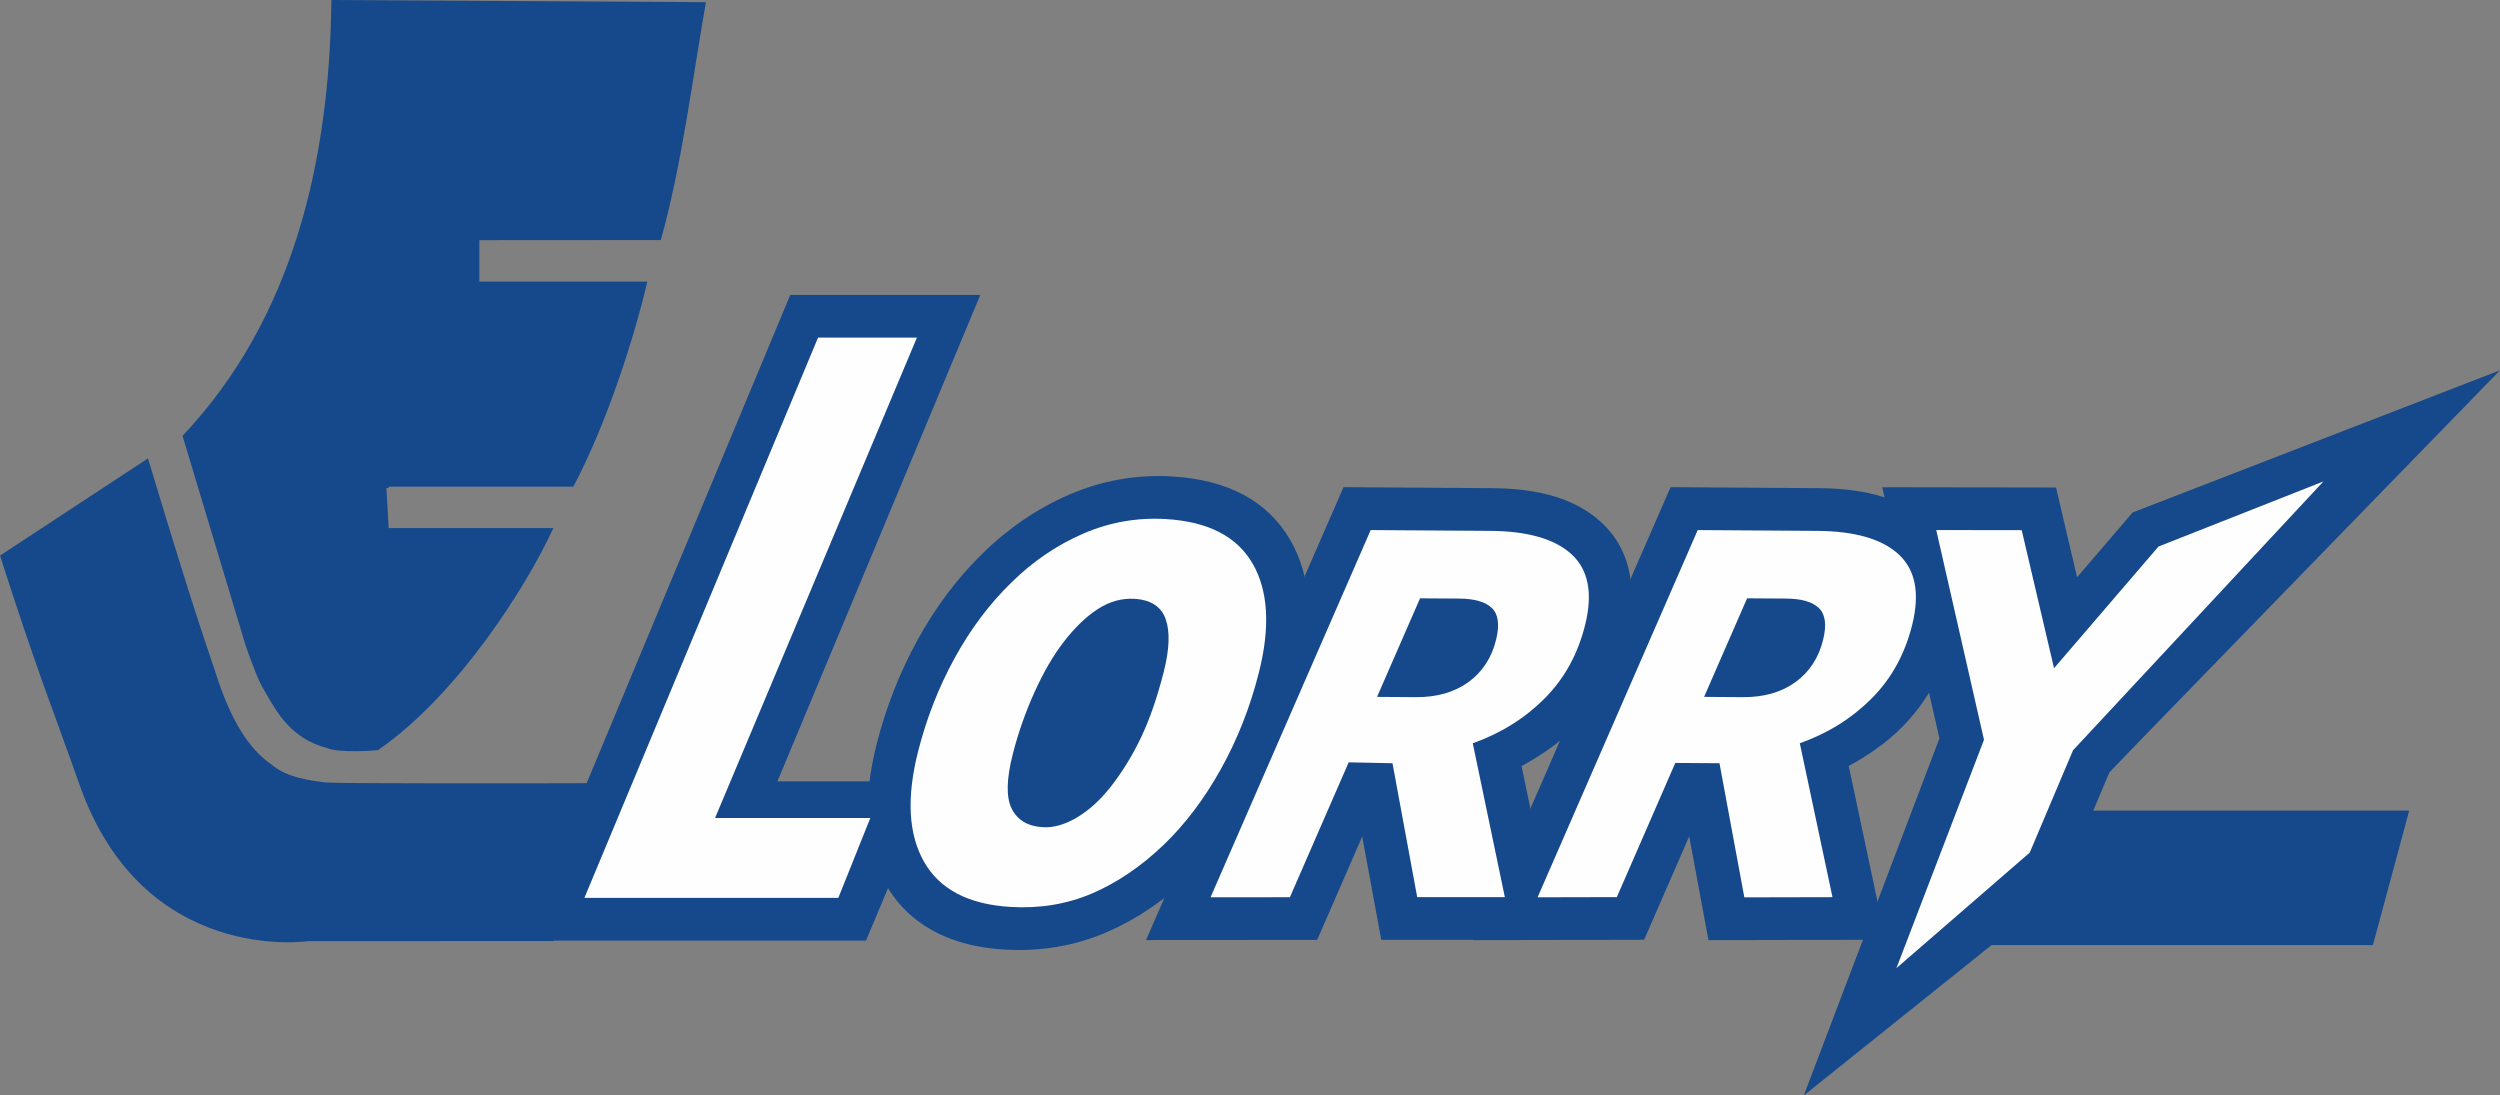
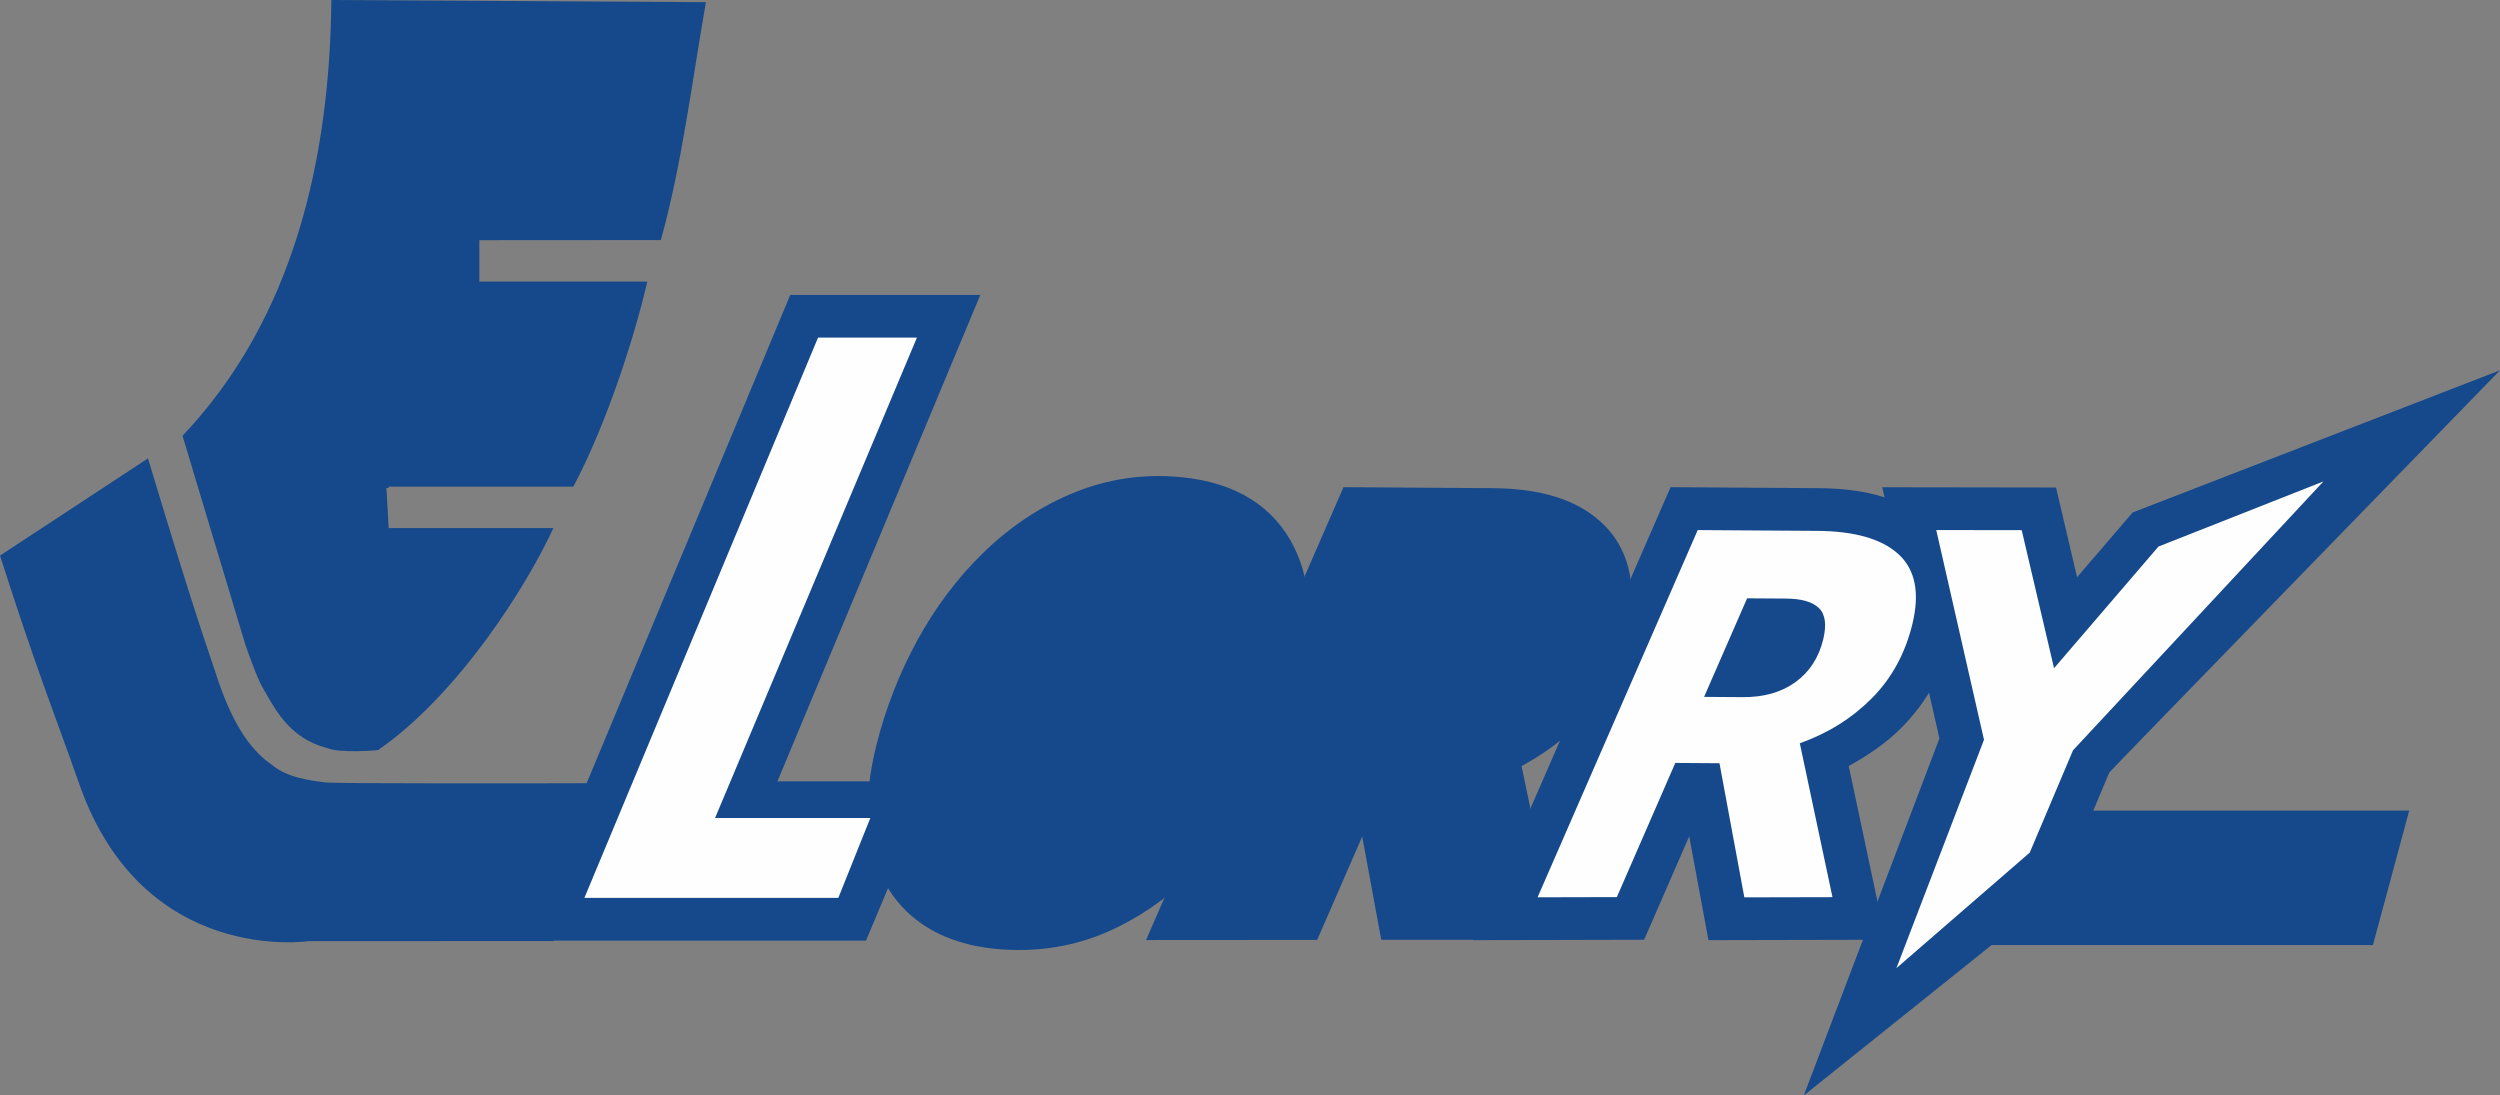
<svg xmlns="http://www.w3.org/2000/svg" xml:space="preserve" width="70.24mm" height="30.779mm" style="shape-rendering:geometricPrecision; text-rendering:geometricPrecision; image-rendering:optimizeQuality; fill-rule:evenodd; clip-rule:evenodd" viewBox="0 0 6684.58 2929.11">
  <rect x="0" y="0" width="6684.58" height="2929.11" fill="#808080" stroke="none" />
  <defs>
    <style type="text/css">  .fil1 {fill:#FEFEFE;fill-rule:nonzero} .fil0 {fill:#16498B;fill-rule:nonzero}  </style>
  </defs>
  <g id="Layer_x0020_1">
    <path class="fil0" d="M1679.35 2093.89c-271.96,0.95 -760.94,1.34 -806.45,-1.57 -41.9,-4.99 -105.18,-12.86 -144.85,-46.62 -62.78,-42.05 -111.76,-121.1 -151.86,-247.62 -18.69,-58.62 -45.48,-123.7 -180.55,-572.44l-395.64 259.86c99.02,309.49 142.72,414.31 212.62,612.69 170.91,485.21 612.71,418.19 612.71,418.19l654.2 -0.13 199.82 -422.35z" />
    <path class="fil0" d="M886.04 0l1001.45 5.78c-37.97,217.09 -64.43,434.92 -120.52,636.06l-485.27 0.33 0 110.72 449.09 0c-31.66,136.95 -104.12,371.27 -197.76,548.38l-493.76 0 0 3.47 -6.03 0 6.03 107.27 440.38 0c-71.99,156.65 -255.28,446.22 -468.91,593.62 -3.9,0.86 -103.96,8.66 -135.7,-5.44 -104.03,-26.36 -141.37,-108.39 -173.57,-163.01 -15.18,-25.77 -45.31,-112.98 -45.31,-112.98l-168.16 -559c298.05,-314.09 393.82,-741.75 398.02,-1165.2z" />
    <g id="_1196771868544">
      <g>
        <g>
          <polygon class="fil0" points="5148.91,2526.93 6344.81,2526.93 6441.8,2167.39 5238.82,2167.39 " />
        </g>
      </g>
    </g>
    <path class="fil0" d="M3848.82 1729.15c0.39,-1.37 0.46,-1.64 0.79,-3.01 0.19,0 0.98,0 1.25,0 -0.66,1.24 -1.38,2.13 -2.04,3.01zm836.57 0l0 0c0.4,-1.37 0.52,-1.64 0.86,-3.01 0.19,0 0.98,0 1.25,0 -0.79,1.24 -1.45,2.13 -2.1,3.01z" />
-     <path class="fil0" d="M2113.04 788.53l-719.98 1726.47 922.5 0 178.79 -425.92c0,0 -295.63,0 -415.56,0 99.87,-239.5 542.4,-1300.54 542.4,-1300.54l-508.15 0z" />
+     <path class="fil0" d="M2113.04 788.53l-719.98 1726.47 922.5 0 178.79 -425.92c0,0 -295.63,0 -415.56,0 99.87,-239.5 542.4,-1300.54 542.4,-1300.54z" />
    <path class="fil0" d="M3064.3 2513.48l457.61 -0.32c0,0 76.75,-176.19 120.41,-276.36 17.24,93.47 50.95,276.1 50.95,276.1l472.04 0c0,0 -74.09,-355.28 -96.87,-464.55 51.66,-28.45 100.1,-61.14 141.29,-102.51 68.66,-69.04 115.78,-154.68 140.11,-254.52 7.43,-30.45 11.37,-58.46 12.5,-84.06 4.72,-106.36 -38.84,-172.36 -81.08,-210.99 -65.7,-60.33 -160.86,-90.16 -290.66,-91.01l-398.26 -2.69 -528.05 1210.91z" />
    <path class="fil0" d="M3938.65 2513.75l457.48 -1.02c0,0 76.89,-176.49 120.52,-276.65 17.44,94.17 51.46,277.67 51.46,277.67l473.71 -1.05c0,0 -75.39,-355.08 -98.62,-464.51 51.52,-28.46 99.85,-61.11 140.93,-102.35 68.62,-68.98 115.73,-154.59 140.15,-254.42 7.42,-30.49 11.36,-58.42 12.51,-84.06 4.7,-106.23 -38.76,-172.26 -80.92,-210.95 -65.86,-60.46 -161.02,-90.29 -290.88,-91.14l-398.19 -2.69 -528.16 1211.17z" />
    <path class="fil0" d="M5702.39 1370.18c0,0 -82.7,96.33 -148.65,173.18 -17.91,-76.39 -56.21,-239.86 -56.21,-239.86l-464.74 -0.69c0,0 139.36,612.09 152.91,671.56 -22.67,59.07 -362.69,954.75 -362.69,954.75l684.57 -548.34c0,0 118.53,-282.55 132.4,-315.34 26.72,-29.44 1044.61,-1075.37 1044.61,-1075.37l-982.19 380.12z" />
    <path class="fil0" d="M2859.01 1322.44l-0.1 0.04c-84.73,36.69 -162.49,89.4 -231.03,156.75 -67.57,65.76 -126.6,144.23 -175.04,232.78 -47.29,86.35 -83.83,179.44 -108.63,276.68 -38.93,152.84 -30.28,280.08 25.66,378.2 41.11,72.23 129.22,160.82 315.3,172.03 96.45,5.81 188.26,-9.64 272.86,-45.94 80.93,-34.85 157.9,-86.92 228.94,-154.91 66.57,-63.99 125.75,-141.96 176.06,-231.99 49.54,-88.78 87.75,-185.43 113.64,-287.33 38.44,-150.94 29.54,-276.95 -26.44,-374.42 -60.16,-104.26 -166.41,-161.54 -315.94,-170.45 -94.8,-5.74 -187.45,10.62 -275.28,48.55z" />
    <polygon class="fil1" points="2241.52,2400.8 1562.57,2400.8 2187.29,902.72 2451.7,902.72 1911.98,2187.13 2327.12,2187.13 " />
-     <path class="fil1" d="M4238.84 1668.99c-19.18,78.68 -55.29,144.75 -108.36,198.12 -53.14,53.38 -117.26,93.51 -192.55,120.26l85.76 411.32 -234.35 0 -66.07 -357.95 -117.11 -2.43 -157.18 360.67 -212.19 0.17 428.18 -981.87 319.81 2.16c100.19,0.66 172.6,21.57 217.3,62.62 44.85,41.05 57.12,103.38 36.75,186.92zm-238.42 40.95l0 0c9.67,-39.48 5.78,-67.54 -11.26,-84.06 -17.2,-16.66 -46.33,-25.09 -87.53,-25.42l-104.65 -0.69 -115 263.54 104.05 0.72c56.02,0.32 102.73,-13.06 140.3,-40.27 37.52,-27.22 62.25,-65.18 74.08,-113.83z" />
    <path class="fil1" d="M5113.31 1668.99c-19.25,78.68 -55.36,144.75 -108.42,198.12 -53.15,53.38 -117.32,93.51 -192.49,120.26l87.33 411.46 -235.66 0.52 -66.46 -358.61 -118.13 -0.82 -156.32 358.77 -211.9 0.47 428.17 -981.87 319.75 2.16c100.19,0.66 172.66,21.57 217.37,62.62 44.78,41.05 57.11,103.38 36.75,186.92zm-238.42 40.95l0 0c9.6,-39.48 5.77,-67.54 -11.39,-84.06 -17.06,-16.66 -46.19,-25.09 -87.39,-25.42l-104.66 -0.69 -114.99 263.54 103.97 0.72c56.08,0.32 102.87,-13.06 140.44,-40.27 37.4,-27.22 62.18,-65.18 74.02,-113.83z" />
    <polygon class="fil1" points="6212.45,1287.23 5542.95,2006.07 5427.18,2279.72 5070.72,2588.63 5304.87,1978 5177.19,1417.23 5405.71,1417.55 5492.17,1786.66 5771.4,1461.33 " />
-     <path class="fil1" d="M3365.66 1799.81c-23.45,92.36 -57.45,178.19 -101.67,257.43 -44.31,79.24 -95.11,146.48 -152.65,201.79 -60.13,57.51 -123.65,100.72 -190.82,129.64 -67.29,28.85 -140.17,40.99 -218.76,36.26 -112.01,-6.75 -189.06,-46.92 -231.04,-120.68 -42.04,-73.74 -47.16,-172.55 -15.54,-296.5 22.35,-87.68 54.73,-170.29 97.22,-247.9 42.45,-77.57 93.14,-145.11 152.34,-202.74 57.45,-56.46 121.42,-99.91 192.02,-130.46 70.56,-30.46 144.23,-43.38 220.97,-38.75 112.57,6.72 189.73,46.52 231.78,119.37 41.9,72.89 47.3,170.36 16.14,292.55zm-395.61 303.65l0 0c30.92,-39.6 57.88,-83.38 80.68,-131.2 22.93,-47.84 43.21,-106.56 60.99,-176.1 15.26,-60.13 16.96,-106.95 5.16,-140.65 -11.87,-33.6 -39.62,-51.73 -83.42,-54.36 -33.85,-2.04 -66.47,6.95 -97.63,27.05 -31.26,20.1 -61.69,49.34 -91.49,87.91 -27.66,35.7 -53.7,80.39 -78.03,134.09 -24.32,53.66 -43.81,109.15 -58.41,166.39 -17.04,67.17 -17.97,115.92 -2.49,146.19 15.31,30.29 42.9,46.58 82.61,48.97 29.06,1.7 59.61,-6.95 91.71,-26.09 32.05,-19.08 62.26,-46.53 90.32,-82.2z" />
  </g>
</svg>